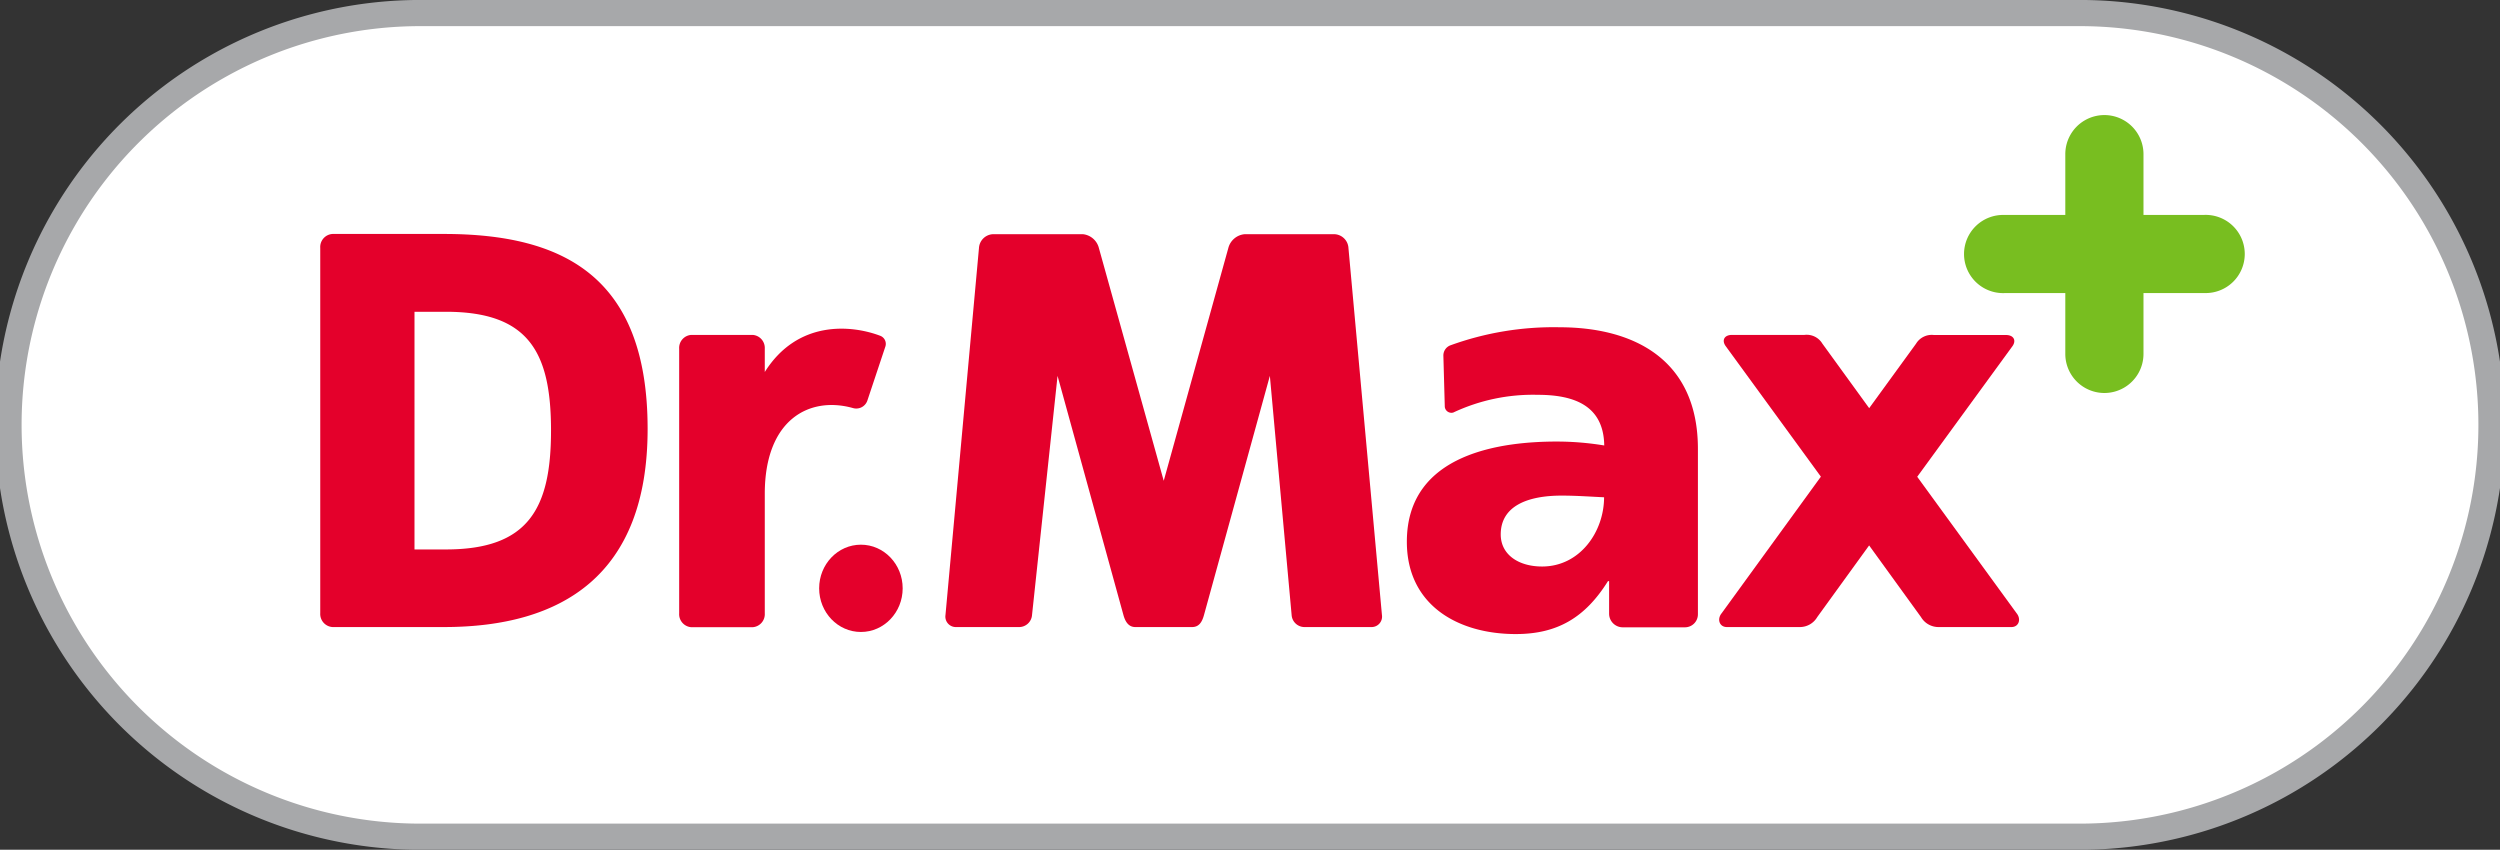
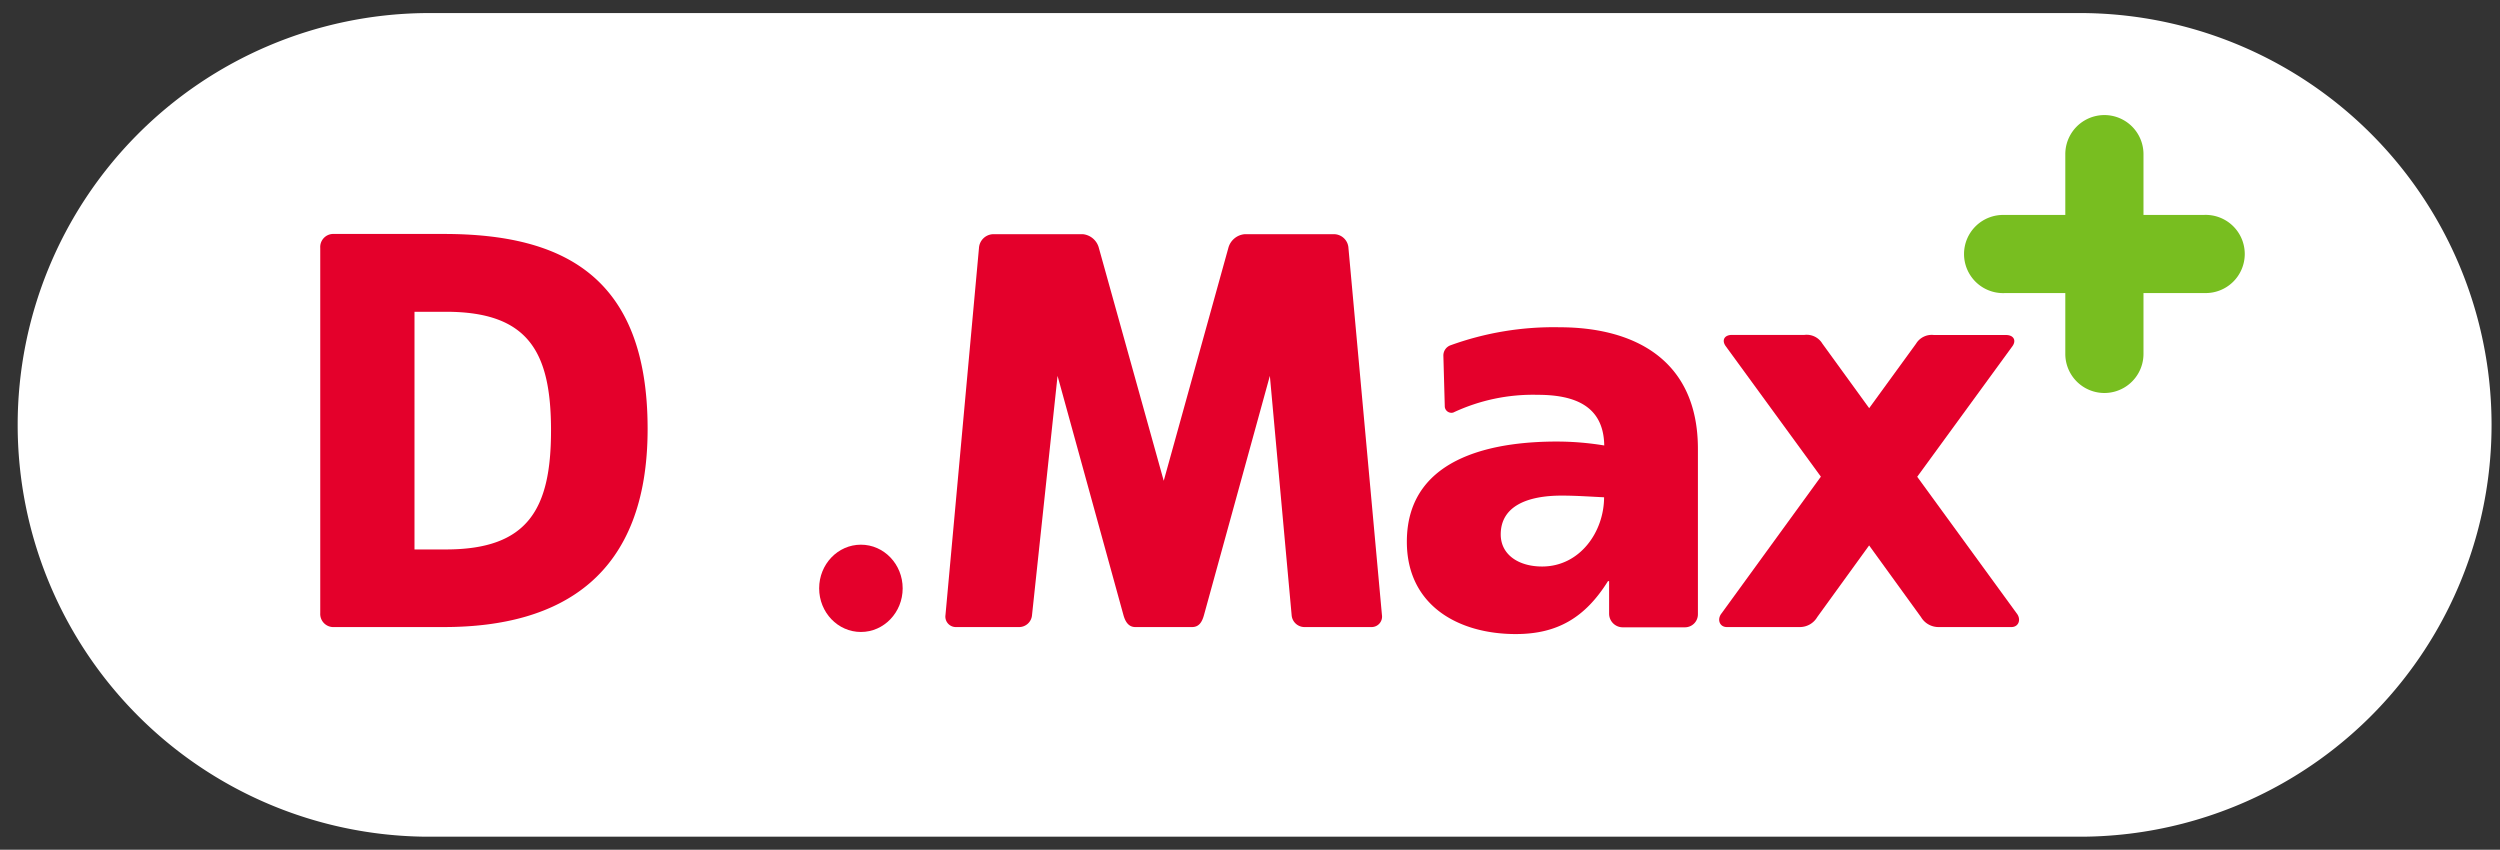
<svg xmlns="http://www.w3.org/2000/svg" viewBox="0 0 477.75 162.39">
  <rect x="0" y="0" width="477.75" height="162.39" fill="#333333" stroke="none" />
  <defs>
    <style>.cls-1{fill:#fff;}.cls-2{fill:#a7a8aa;}.cls-3{fill:#78be20;}.cls-4{fill:#e4002b;}</style>
  </defs>
  <title>logo-drmax</title>
  <g id="Layer_2" data-name="Layer 2">
    <g id="LOGO">
      <path class="cls-1" d="M81.19,159.89a78.7,78.7,0,0,1,0-157.39H396.55a78.7,78.7,0,1,1,0,157.39Z" />
-       <path class="cls-2" d="M396.55,5a76.2,76.2,0,1,1,0,152.39H81.2A76.2,76.2,0,1,1,81.2,5H396.55m0-5H81.2a81.2,81.2,0,1,0,0,162.39H396.55A81.2,81.2,0,1,0,396.55,0Z" />
      <path class="cls-3" d="M421.23,41.08H409.62V29.46a7.47,7.47,0,0,0-14.94,0V41.08H383.07a7.47,7.47,0,1,0,0,14.93h11.61V67.63a7.47,7.47,0,0,0,14.94,0V56h11.61a7.47,7.47,0,1,0,0-14.93Z" />
      <path class="cls-4" d="M84.83,44.71H63.53a2.5,2.5,0,0,0-2.33,2.65v69.82a2.51,2.51,0,0,0,2.33,2.65h21.3c22.43,0,38.93-9.79,38.93-37.87C123.76,52.91,107.73,44.71,84.83,44.71ZM85.21,105h-6V59.58h6c15.85,0,20.09,7.75,20.09,22.7S100.94,105,85.21,105Z" />
-       <path class="cls-4" d="M146.15,71.09V66.62A2.5,2.5,0,0,0,143.83,64H132.11a2.49,2.49,0,0,0-2.32,2.65v50.56a2.5,2.5,0,0,0,2.32,2.65h11.72a2.5,2.5,0,0,0,2.32-2.65V94.36c0-14.2,8.53-18.71,16.85-16.38a2.24,2.24,0,0,0,2.75-1.42l3.44-10.32a1.65,1.65,0,0,0-1-2.08C162.77,62.11,152.45,61.08,146.15,71.09Z" />
      <path class="cls-4" d="M264.09,117.54l-6.4-70.13a2.8,2.8,0,0,0-2.57-2.65H237.79a3.55,3.55,0,0,0-3.06,2.65L222.39,91.88,210,47.41a3.53,3.53,0,0,0-3-2.65H189.65a2.81,2.81,0,0,0-2.57,2.65l-6.4,70.13a2,2,0,0,0,2.08,2.29h11.89a2.48,2.48,0,0,0,2.57-2.29l4.88-45.71,12.59,45.71c.33,1.19.94,2.29,2.26,2.29h10.87c1.39,0,1.93-1.1,2.26-2.29l12.59-45.71,4.16,45.71a2.47,2.47,0,0,0,2.56,2.29H262A2,2,0,0,0,264.09,117.54Z" />
      <ellipse class="cls-4" cx="164.52" cy="112.43" rx="7.98" ry="8.34" />
      <path class="cls-4" d="M385.38,117.2l-19-26.09,18.23-25c.73-1.07.2-2.09-1.27-2.09H369.56a3.5,3.5,0,0,0-3.41,1.67L357.2,78l-8.95-12.34A3.49,3.49,0,0,0,344.84,64H331c-1.47,0-2,1-1.26,2.09l18.23,25L329,117.2c-.93,1.15-.4,2.63,1,2.63H344a3.84,3.84,0,0,0,3.27-1.9l9.92-13.7,9.92,13.7a3.87,3.87,0,0,0,3.28,1.9h14C385.78,119.83,386.3,118.35,385.38,117.2Z" />
      <path class="cls-4" d="M310.11,119.88a2.61,2.61,0,0,1-2.61-2.61v-6.21h-.22c-4.37,7-9.71,10.11-17.61,10.11-11,0-20.82-5.48-20.82-17.64,0-17.11,18.47-19.15,28.72-19.15a56,56,0,0,1,9,.75c-.11-7.64-5.77-9.68-12.71-9.68a35.79,35.79,0,0,0-16.15,3.39,1.28,1.28,0,0,1-1.61-1.08L275.83,68a2.07,2.07,0,0,1,1.32-2A57.84,57.84,0,0,1,298,62.54c14.2,0,26.47,6.13,26.47,23.24v31.61a2.48,2.48,0,0,1-2.49,2.49Zm-15.42-11.62c7.26,0,11.85-6.67,11.85-13.23-2.46-.11-5.23-.32-8.12-.32-6.51,0-11.63,2-11.63,7.42C286.79,106,290.2,108.26,294.69,108.26Z" />
    </g>
  </g>
</svg>